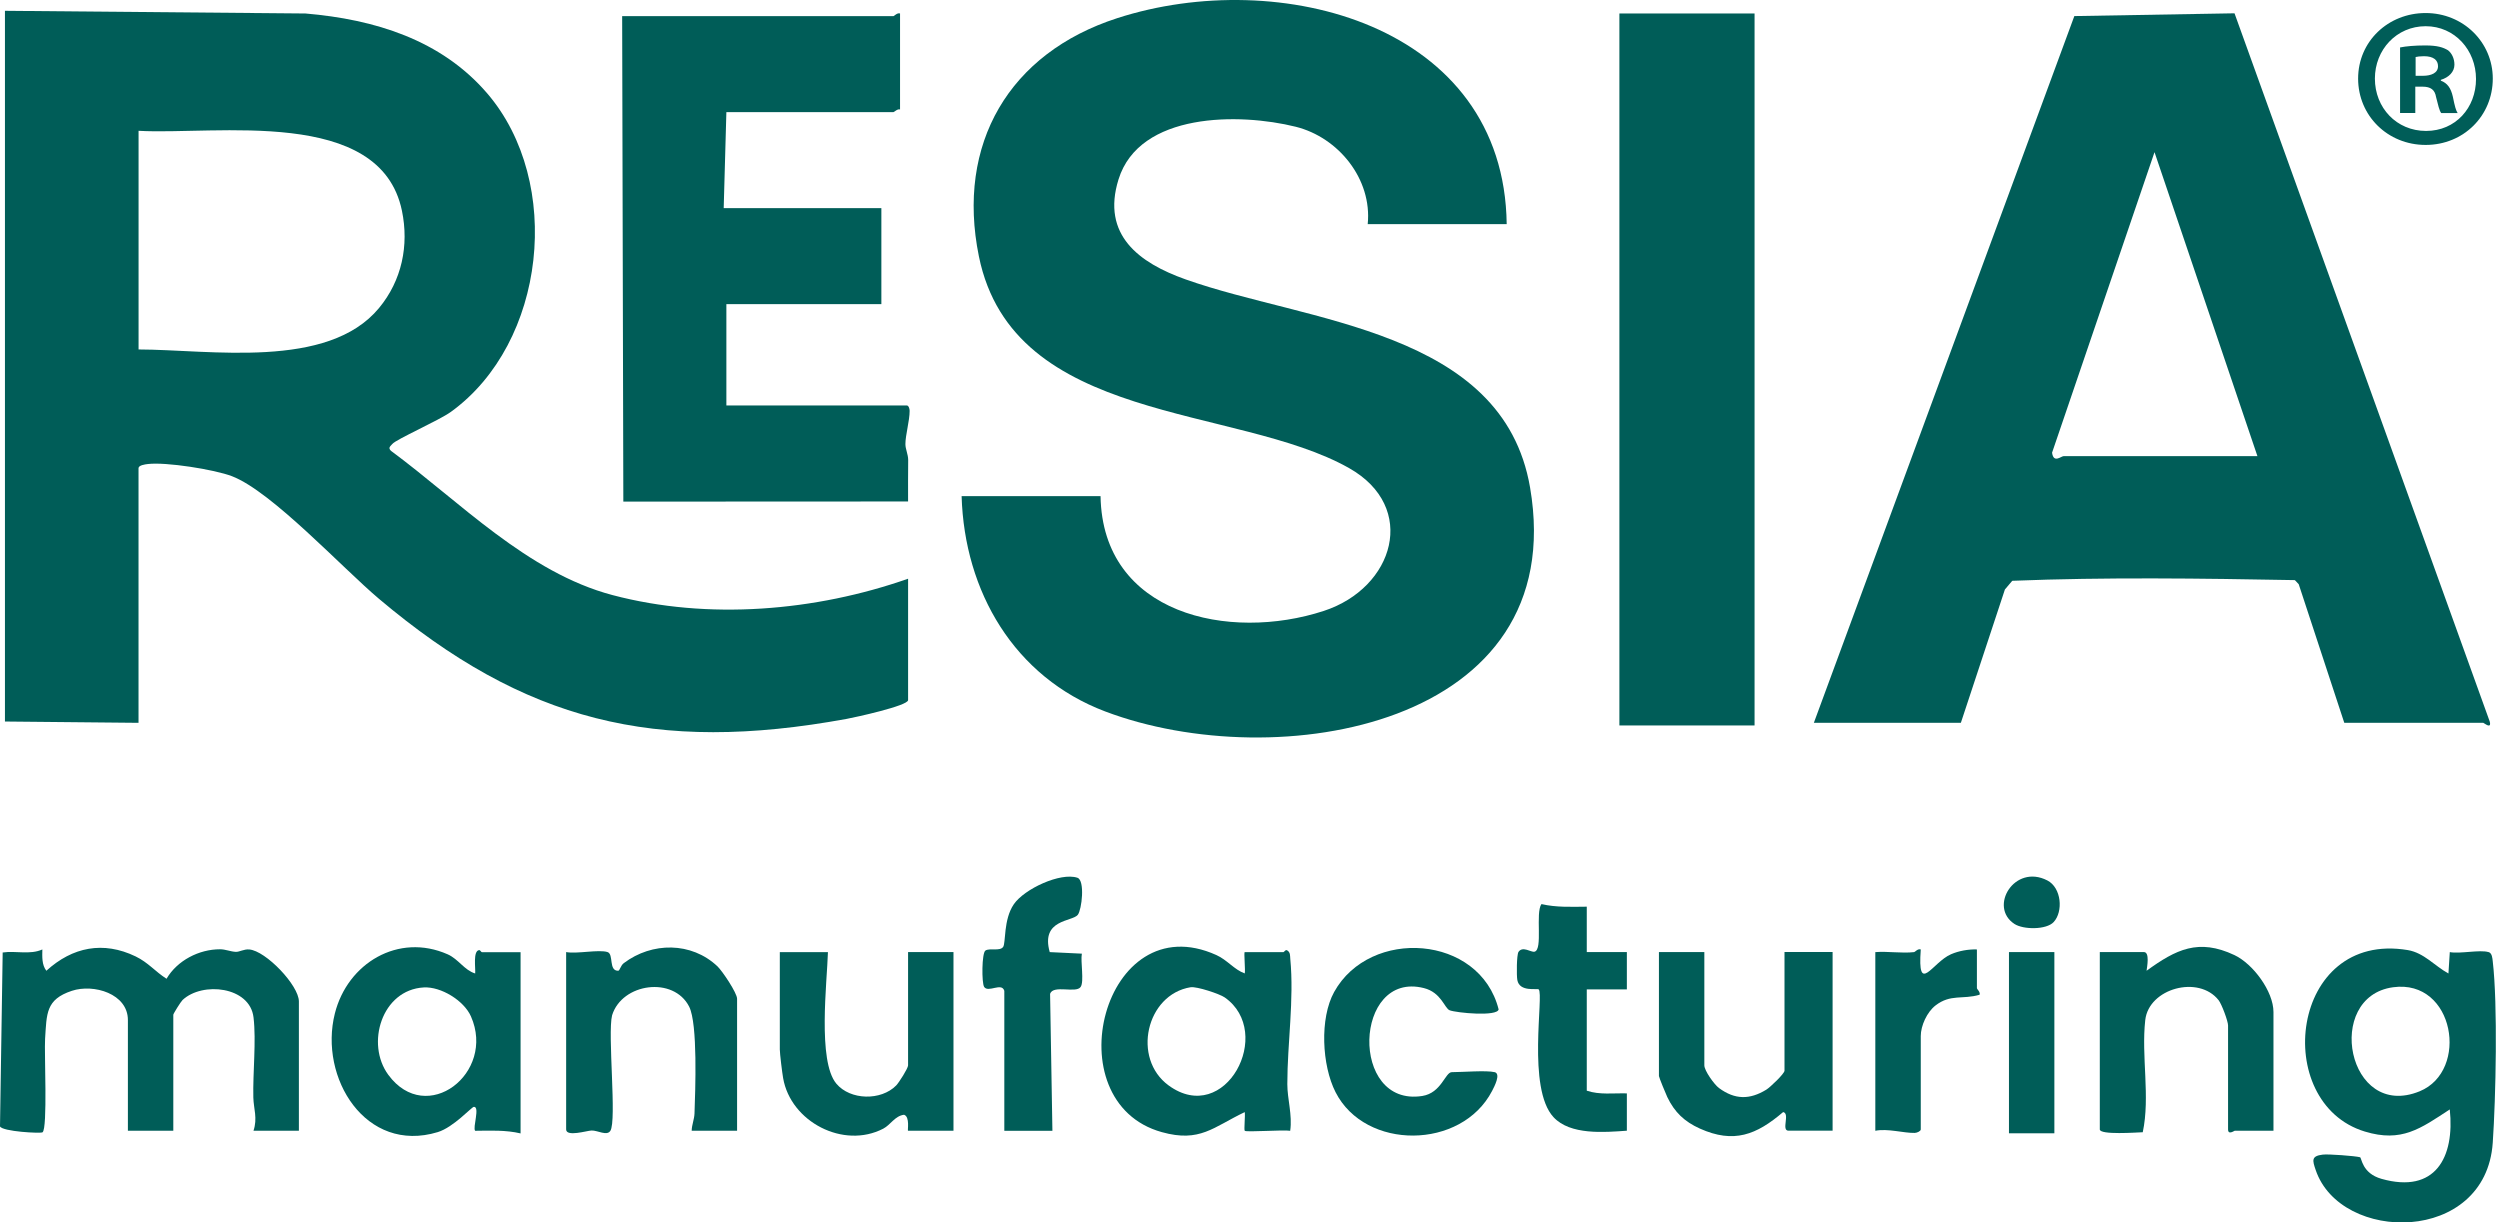
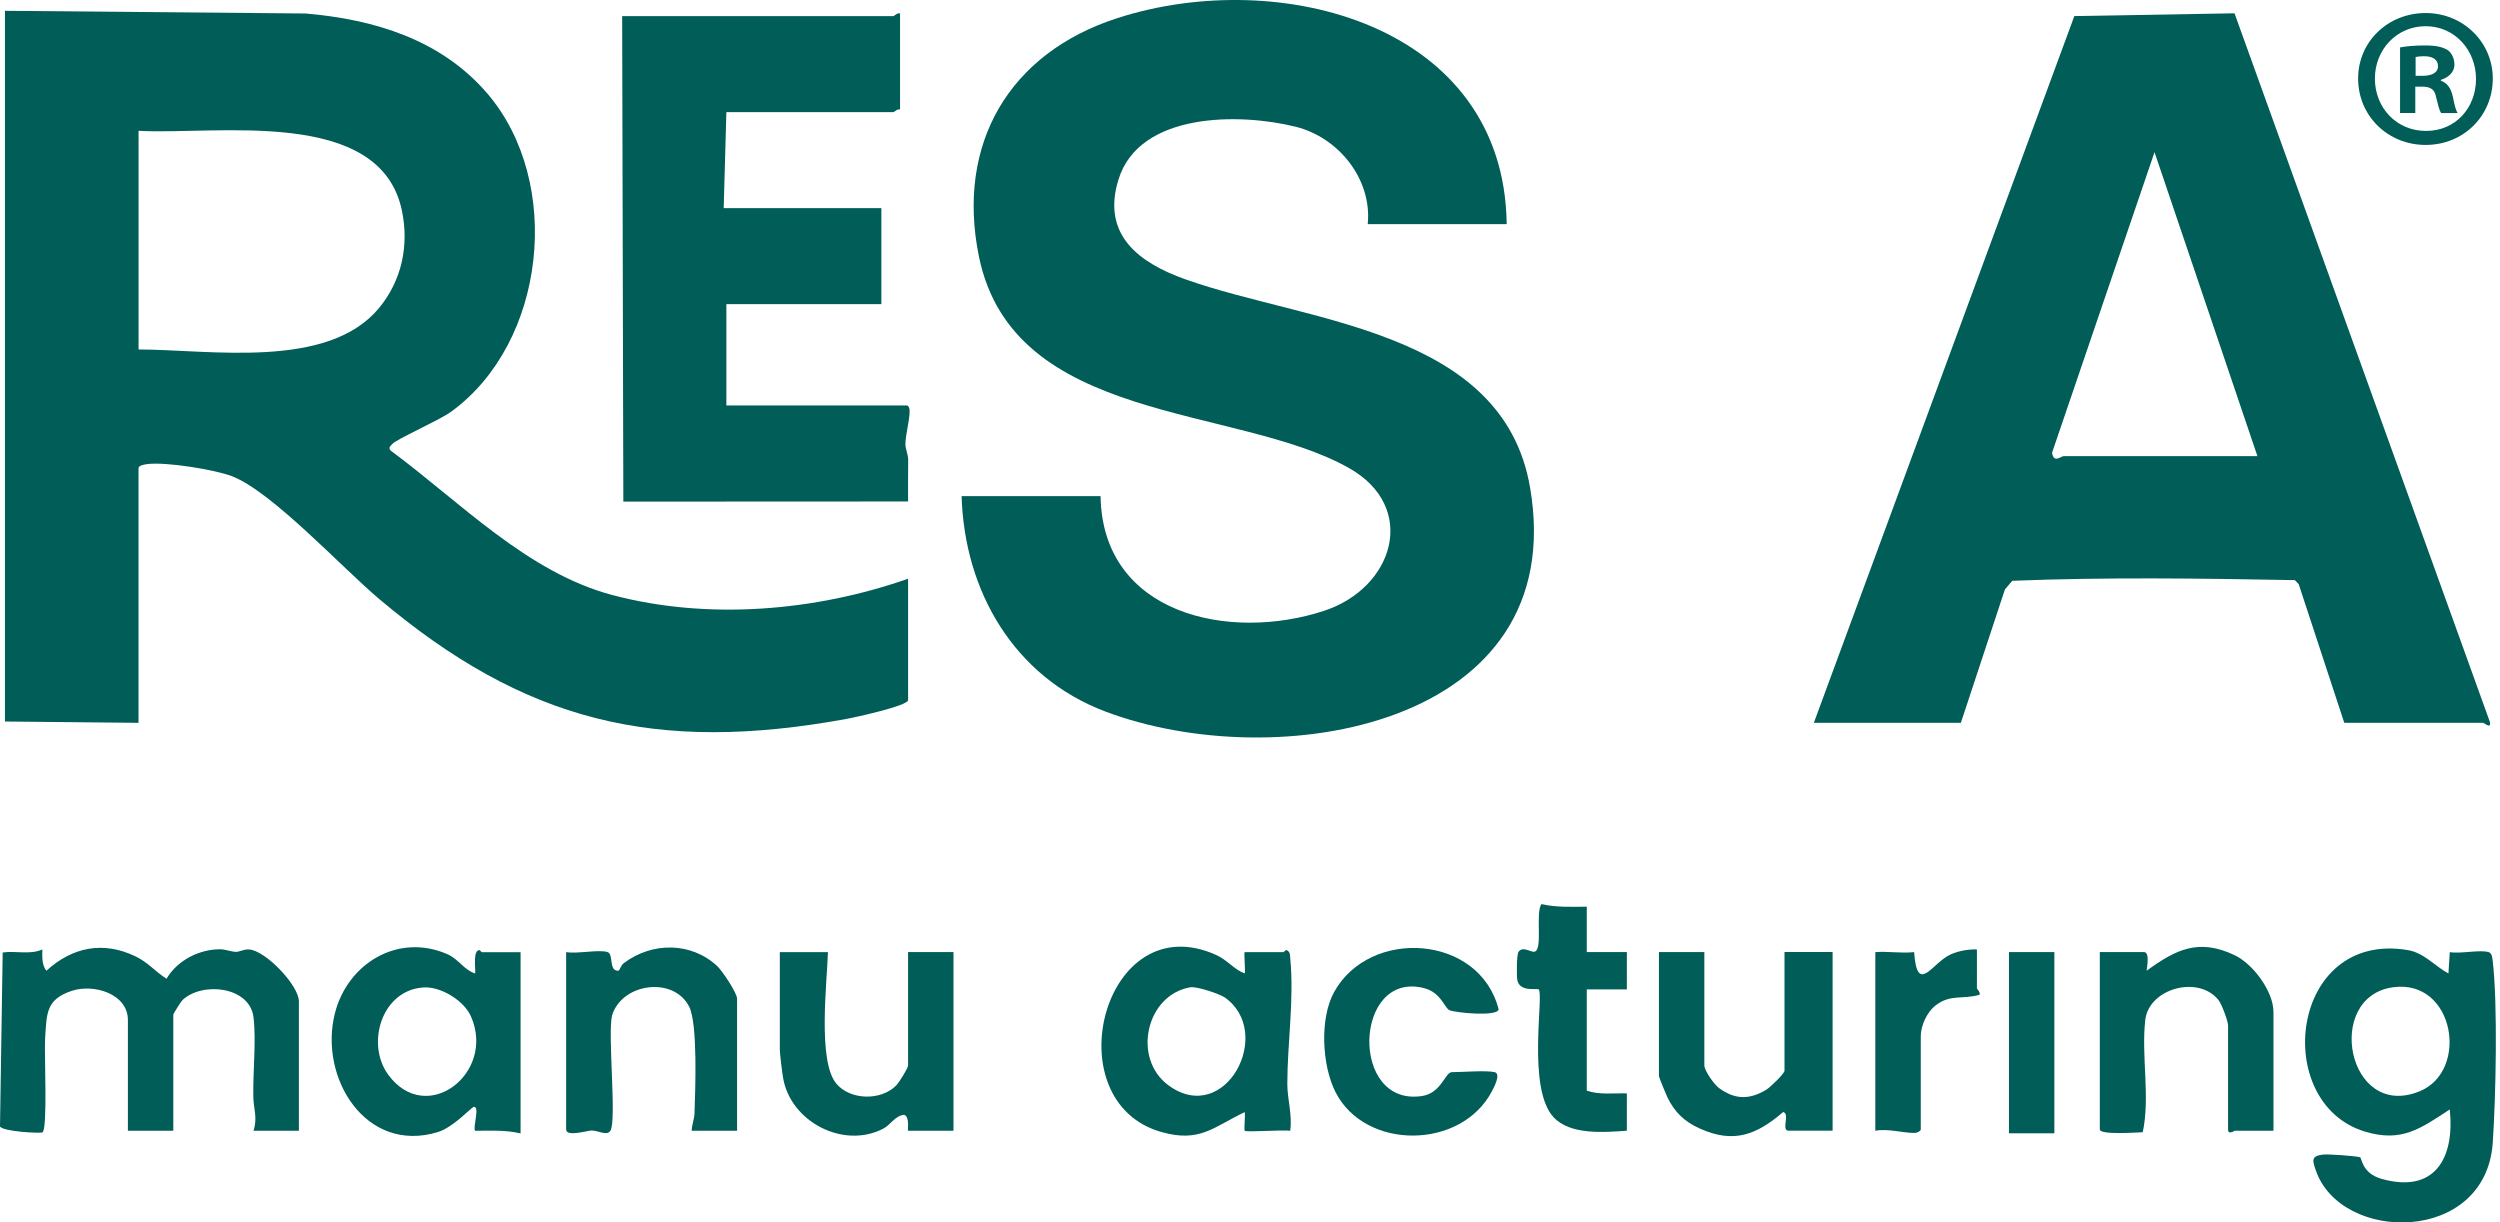
<svg xmlns="http://www.w3.org/2000/svg" width="227" height="111" viewBox="0 0 227 111" fill="none">
  <path d="M226.345 7.135C226.345 10.51 223.696 13.16 220.25 13.16C216.804 13.16 214.117 10.51 214.117 7.135C214.117 3.759 216.841 1.184 220.25 1.184C223.659 1.184 226.345 3.833 226.345 7.135ZM215.64 7.135C215.64 9.784 217.6 11.889 220.287 11.889C222.974 11.889 224.822 9.784 224.822 7.172C224.822 4.559 222.899 2.38 220.25 2.38C217.6 2.38 215.64 4.522 215.64 7.135ZM219.305 10.259H217.926V4.308C218.471 4.2 219.235 4.126 220.213 4.126C221.339 4.126 221.847 4.308 222.28 4.564C222.606 4.819 222.862 5.29 222.862 5.872C222.862 6.524 222.354 7.031 221.628 7.25V7.324C222.21 7.543 222.536 7.976 222.718 8.777C222.899 9.685 223.007 10.048 223.155 10.267H221.665C221.484 10.048 221.376 9.503 221.195 8.814C221.088 8.162 220.724 7.869 219.961 7.869H219.309V10.263L219.305 10.259ZM219.342 6.883H219.994C220.757 6.883 221.372 6.627 221.372 6.012C221.372 5.467 220.972 5.104 220.101 5.104C219.738 5.104 219.486 5.141 219.338 5.178V6.883H219.342Z" fill="#005D58" />
  <path d="M164.699 65.629L188.35 1.46L202.894 1.208L226.07 65.522C226.252 66.256 225.534 65.629 225.476 65.629H212.86L208.725 53.05L208.374 52.675C199.852 52.518 191.219 52.398 182.713 52.736L182.045 53.525L178.046 65.633H164.703L164.699 65.629ZM204.974 41.416L195.63 13.816L186.328 41.103C186.464 42.102 187.145 41.416 187.385 41.416H204.974Z" fill="#005D58" />
  <path d="M82.455 52.555V63.57C82.455 64.086 77.626 65.138 76.883 65.274C59.468 68.46 47.632 65.522 34.414 54.375C31.079 51.565 24.682 44.632 21.067 43.241C19.466 42.626 15.058 41.933 13.416 42.135C13.172 42.164 12.578 42.246 12.578 42.51V65.633L0.449 65.514V0.981L27.74 1.225C34.005 1.761 40.055 3.602 44.244 8.484C51.156 16.544 49.592 31.145 40.942 37.397C39.869 38.173 35.953 39.898 35.619 40.315C35.454 40.521 35.206 40.649 35.499 40.934C41.747 45.552 47.876 51.986 55.614 54.033C64.292 56.331 74.048 55.498 82.455 52.547V52.555ZM12.582 31.731C19.061 31.743 29.759 33.592 34.414 27.971C36.489 25.466 37.15 22.285 36.494 19.127C34.521 9.64 19.594 12.277 12.582 11.877V31.731Z" fill="#005D58" />
  <path d="M136.804 20.352H124.188C124.601 16.262 121.531 12.474 117.647 11.508C112.555 10.241 103.459 10.179 101.561 16.291C99.992 21.338 103.434 23.872 107.644 25.366C118.65 29.283 136.466 29.898 138.93 44.263C142.66 66.02 115.881 70.473 100.355 64.601C92.093 61.477 87.57 53.71 87.314 45.051H99.93C100.108 55.806 111.618 58.278 120.198 55.472C126.607 53.376 128.773 46.05 122.5 42.505C112.257 36.715 91.999 38.585 88.883 23.274C86.803 13.056 91.635 4.818 101.445 1.649C116.12 -3.097 136.586 2.181 136.808 20.356L136.804 20.352Z" fill="#005D58" />
  <path d="M81.724 1.224V9.94C81.485 9.861 81.196 10.183 81.117 10.183H65.955L65.712 18.899H80.028V27.615H65.955V36.814H82.331C82.504 36.814 82.595 37.107 82.595 37.309C82.595 38.209 82.211 39.501 82.211 40.326C82.211 40.784 82.463 41.255 82.463 41.77C82.463 43.025 82.438 44.284 82.454 45.534L56.599 45.547L56.492 1.467H81.117C81.192 1.467 81.464 1.133 81.724 1.224Z" fill="#005D58" />
-   <path d="M159.314 1.224H147.041V65.871H159.314V1.224Z" fill="#005D58" />
  <path d="M225.966 86.448C226.283 86.547 226.308 87.001 226.341 87.282C226.803 91.219 226.622 99.671 226.341 103.769C225.702 113.005 212.516 112.906 210.263 106.233C209.966 105.358 209.846 104.966 210.911 104.838C211.402 104.776 213.833 104.957 214.291 105.077C214.448 105.118 214.448 106.534 216.247 107.041C221.121 108.412 222.899 105.106 222.441 100.735C219.775 102.481 218.067 103.761 214.728 102.745C206.177 100.149 207.919 84.48 218.624 86.267C220.105 86.514 221.067 87.711 222.318 88.392L222.441 86.452C223.362 86.626 225.186 86.213 225.957 86.452L225.966 86.448ZM217.295 89.642C210.997 90.497 213.135 101.78 219.705 99.089C224.232 97.236 222.879 88.883 217.295 89.642Z" fill="#005D58" />
  <path d="M27.139 102.672H23.016C23.399 101.537 23.028 100.667 23.003 99.656C22.95 97.386 23.276 94.53 23.02 92.376C22.686 89.569 18.381 89.111 16.578 90.799C16.413 90.956 15.736 92.046 15.736 92.136V102.668H11.613V92.619C11.613 90.23 8.51 89.309 6.525 89.966C4.143 90.754 4.247 92.041 4.094 94.319C4.011 95.574 4.337 102.47 3.863 102.813C3.698 102.932 0.215 102.751 0 102.276L0.243 86.487C1.432 86.309 2.72 86.718 3.846 86.21C3.834 86.854 3.788 87.609 4.209 88.145C6.587 85.979 9.38 85.43 12.31 86.841C13.466 87.399 14.093 88.22 15.121 88.872C16.091 87.209 18.08 86.189 19.987 86.194C20.469 86.194 20.919 86.404 21.41 86.429C21.732 86.445 22.149 86.169 22.628 86.21C24.142 86.334 27.139 89.474 27.139 90.931V102.672Z" fill="#005D58" />
  <path d="M47.273 102.915C45.919 102.593 44.532 102.663 43.146 102.676C42.894 102.42 43.604 100.472 43.026 100.501C42.824 100.509 41.185 102.358 39.749 102.795C33.216 104.784 28.933 97.864 30.406 92.02C31.557 87.456 36.175 84.678 40.645 86.651C41.627 87.084 42.159 88.091 43.146 88.392C43.195 87.942 42.927 86.321 43.509 86.271C43.608 86.263 43.69 86.457 43.752 86.457H47.268V102.923L47.273 102.915ZM38.478 89.659C34.657 89.874 33.187 94.781 35.259 97.595C38.73 102.312 45.04 97.439 42.762 92.288C42.126 90.848 40.042 89.573 38.482 89.659H38.478Z" fill="#005D58" />
  <path d="M113.022 102.671C112.94 102.593 113.08 101.301 113.022 100.979C110.15 102.35 108.961 103.761 105.499 102.799C95.615 100.059 100.183 82.074 110.451 86.721C111.437 87.167 112.056 88.037 113.022 88.388C113.096 88.12 112.927 86.453 113.022 86.453H116.538C116.6 86.453 116.732 86.168 116.906 86.312C117.17 86.494 117.133 86.775 117.157 87.047C117.516 90.794 116.889 94.719 116.889 98.437C116.889 99.811 117.359 101.239 117.149 102.676C116.551 102.568 113.171 102.82 113.026 102.676L113.022 102.671ZM108.115 89.639C104.063 90.299 102.759 96.11 106.11 98.557C111.264 102.317 115.754 93.753 111.206 90.567C110.748 90.245 108.652 89.552 108.115 89.643V89.639Z" fill="#005D58" />
  <path d="M206.431 102.67H202.915C202.874 102.67 202.308 103.087 202.308 102.551V93.108C202.308 92.729 201.735 91.181 201.45 90.818C199.638 88.511 195.115 89.737 194.789 92.621C194.418 95.919 195.251 99.592 194.562 102.807C194.054 102.823 190.662 103.075 190.662 102.551V86.448H194.665C195.214 86.448 194.954 87.781 194.909 88.144C197.579 86.208 199.622 85.185 202.882 86.72C204.57 87.512 206.431 90.009 206.431 91.895V102.67Z" fill="#005D58" />
  <path d="M75.177 86.449C75.099 89.169 74.22 96.35 75.941 98.397C77.212 99.911 80.001 99.957 81.371 98.562C81.627 98.302 82.453 96.998 82.453 96.738V86.449H86.576V102.672H82.453C82.374 102.672 82.651 101.405 82.085 101.219C81.252 101.327 80.872 102.131 80.2 102.482C76.588 104.36 71.797 101.863 71.108 97.893C71.021 97.398 70.807 95.669 70.807 95.289V86.453H75.173L75.177 86.449Z" fill="#005D58" />
  <path d="M154.754 86.448V96.737C154.754 97.211 155.649 98.474 156.087 98.796C157.535 99.861 158.868 99.861 160.37 98.949C160.742 98.722 162.033 97.48 162.033 97.22V86.444H166.4V102.667H162.397C161.707 102.667 162.562 101.107 161.91 100.975C159.483 103.047 157.432 103.86 154.345 102.473C152.946 101.842 152.051 100.992 151.39 99.613C151.262 99.353 150.631 97.81 150.631 97.707V86.448H154.754Z" fill="#005D58" />
  <path d="M55.162 86.448C55.744 86.634 55.24 88.161 56.132 88.144C56.276 88.144 56.346 87.674 56.643 87.451C59.202 85.52 62.784 85.511 65.145 87.744C65.59 88.169 66.927 90.162 66.927 90.686V102.671H62.805C62.813 102.135 63.04 101.648 63.061 101.107C63.131 99.039 63.37 92.96 62.574 91.4C61.162 88.627 56.486 89.254 55.578 92.189C55.154 93.868 56.02 101.763 55.418 102.683C55.1 103.17 54.266 102.63 53.709 102.65C53.28 102.667 51.406 103.253 51.406 102.551V86.448C52.368 86.634 54.373 86.192 55.166 86.448H55.162Z" fill="#005D58" />
  <path d="M135.709 97.348C136.307 97.5 135.676 98.681 135.482 99.056C132.704 104.409 123.968 104.475 121.269 99.172C120.027 96.737 119.812 92.474 121.141 90.072C124.393 84.199 134.359 84.856 136.076 91.653C135.948 92.325 132.263 91.97 131.631 91.735C131.161 91.558 130.876 90.117 129.287 89.717C122.903 88.108 122.519 100.563 129.143 99.514C130.889 99.238 131.219 97.352 131.825 97.352C132.77 97.352 134.978 97.17 135.709 97.352V97.348Z" fill="#005D58" />
  <path d="M144.079 82.334V86.449H147.719V89.837H144.079V99.036C145.251 99.428 146.501 99.246 147.719 99.279V102.668C145.668 102.816 142.581 103.08 141.062 101.442C138.623 98.817 140.208 90.303 139.713 89.837C139.585 89.717 137.975 90.105 137.773 88.987C137.699 88.582 137.707 86.692 137.88 86.432C138.26 85.871 139.015 86.486 139.329 86.416C140.121 86.238 139.391 82.891 139.964 82.091C141.318 82.404 142.696 82.338 144.079 82.326V82.334Z" fill="#005D58" />
-   <path d="M91.188 89.959C90.953 89.171 89.723 90.174 89.36 89.609C89.129 89.254 89.141 86.534 89.476 86.311C89.859 86.055 90.788 86.398 91.085 85.981C91.337 85.626 91.102 83.496 92.055 82.106C93.008 80.715 96.289 79.188 97.829 79.7C98.534 79.935 98.229 82.597 97.866 83.063C97.366 83.707 94.473 83.447 95.315 86.451L98.233 86.592C98.097 87.285 98.46 89.134 98.121 89.617C97.701 90.223 95.633 89.386 95.348 90.24L95.559 102.674H91.192V89.963L91.188 89.959Z" fill="#005D58" />
-   <path d="M173.8 86.448C173.903 86.436 174.134 86.114 174.406 86.209C174.093 90.447 175.438 87.389 177.151 86.646C177.865 86.337 178.723 86.184 179.503 86.209V89.721C179.503 89.816 179.837 90.08 179.746 90.323C178.207 90.777 177.113 90.237 175.743 91.297C174.972 91.896 174.406 93.134 174.406 94.079V102.551C174.406 102.7 174.088 102.861 173.857 102.869C172.875 102.894 171.389 102.444 170.279 102.675V86.452C171.406 86.362 172.698 86.58 173.795 86.452L173.8 86.448Z" fill="#005D58" />
+   <path d="M173.8 86.448C174.093 90.447 175.438 87.389 177.151 86.646C177.865 86.337 178.723 86.184 179.503 86.209V89.721C179.503 89.816 179.837 90.08 179.746 90.323C178.207 90.777 177.113 90.237 175.743 91.297C174.972 91.896 174.406 93.134 174.406 94.079V102.551C174.406 102.7 174.088 102.861 173.857 102.869C172.875 102.894 171.389 102.444 170.279 102.675V86.452C171.406 86.362 172.698 86.58 173.795 86.452L173.8 86.448Z" fill="#005D58" />
  <path d="M186.537 86.449H182.414V102.903H186.537V86.449Z" fill="#005D58" />
-   <path d="M186.472 83.724C185.812 84.434 183.728 84.426 182.91 83.893C180.546 82.35 182.906 78.404 185.898 79.944C187.186 80.604 187.355 82.775 186.472 83.724Z" fill="#005D58" />
</svg>